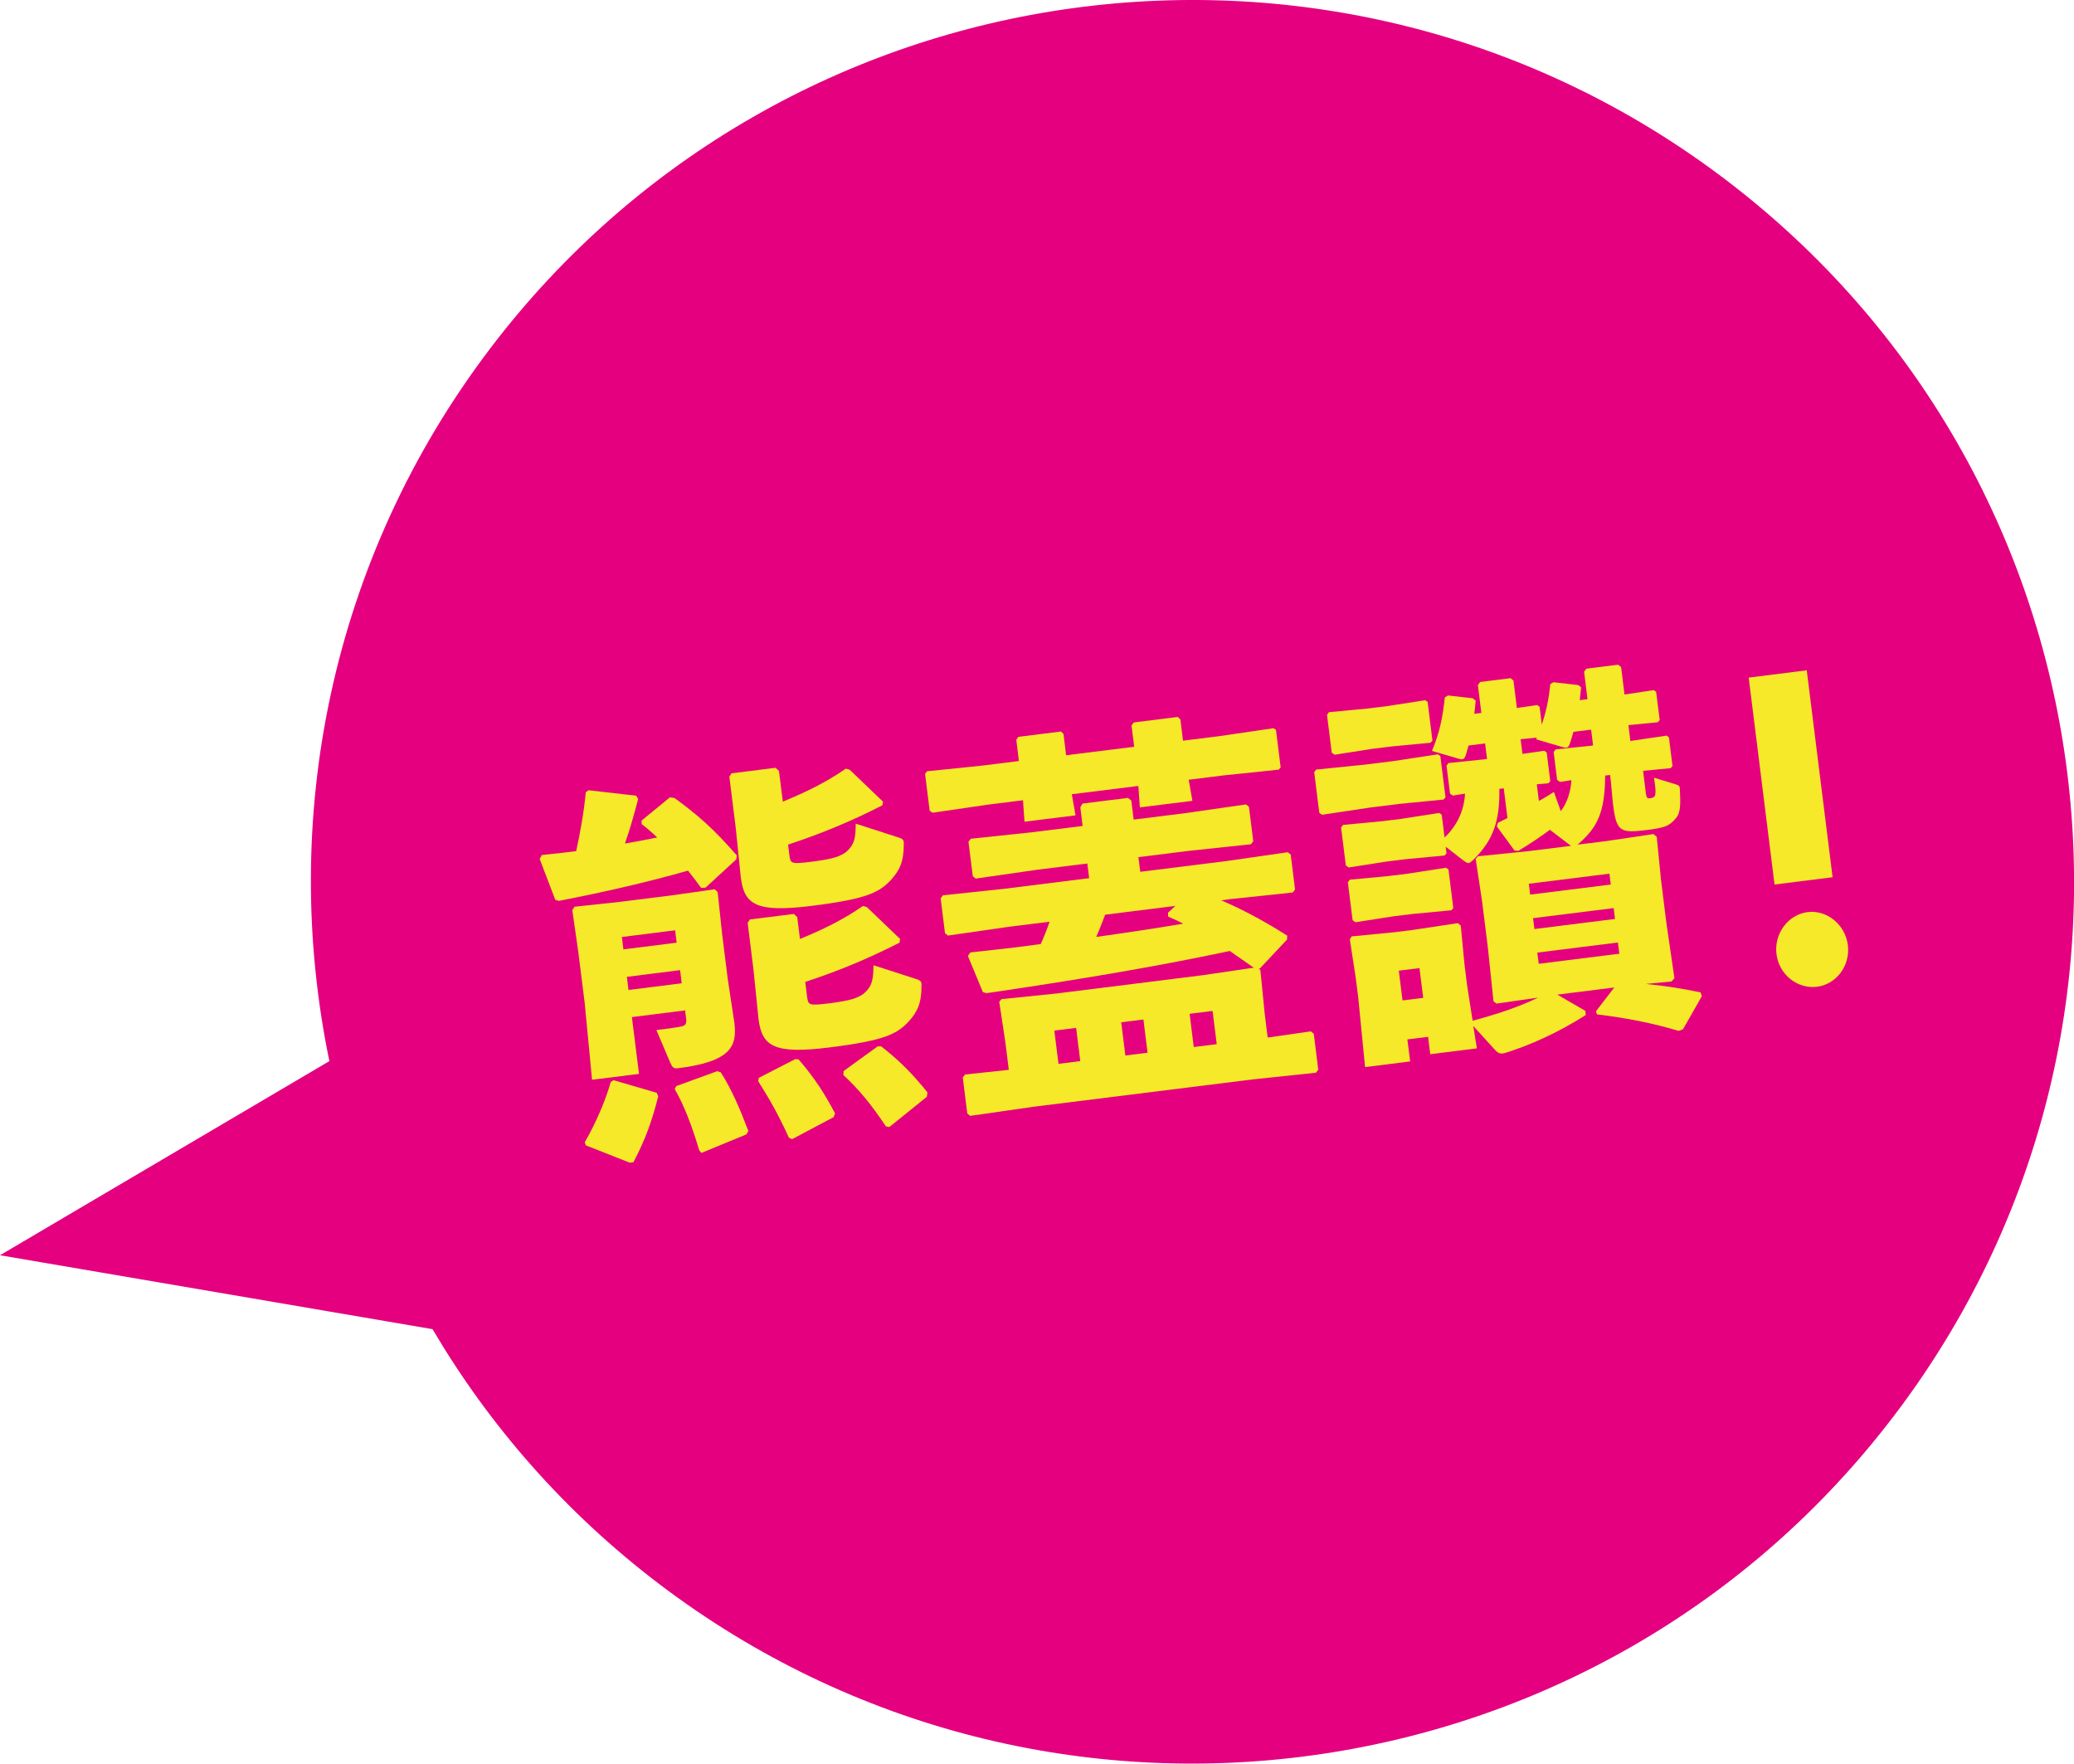
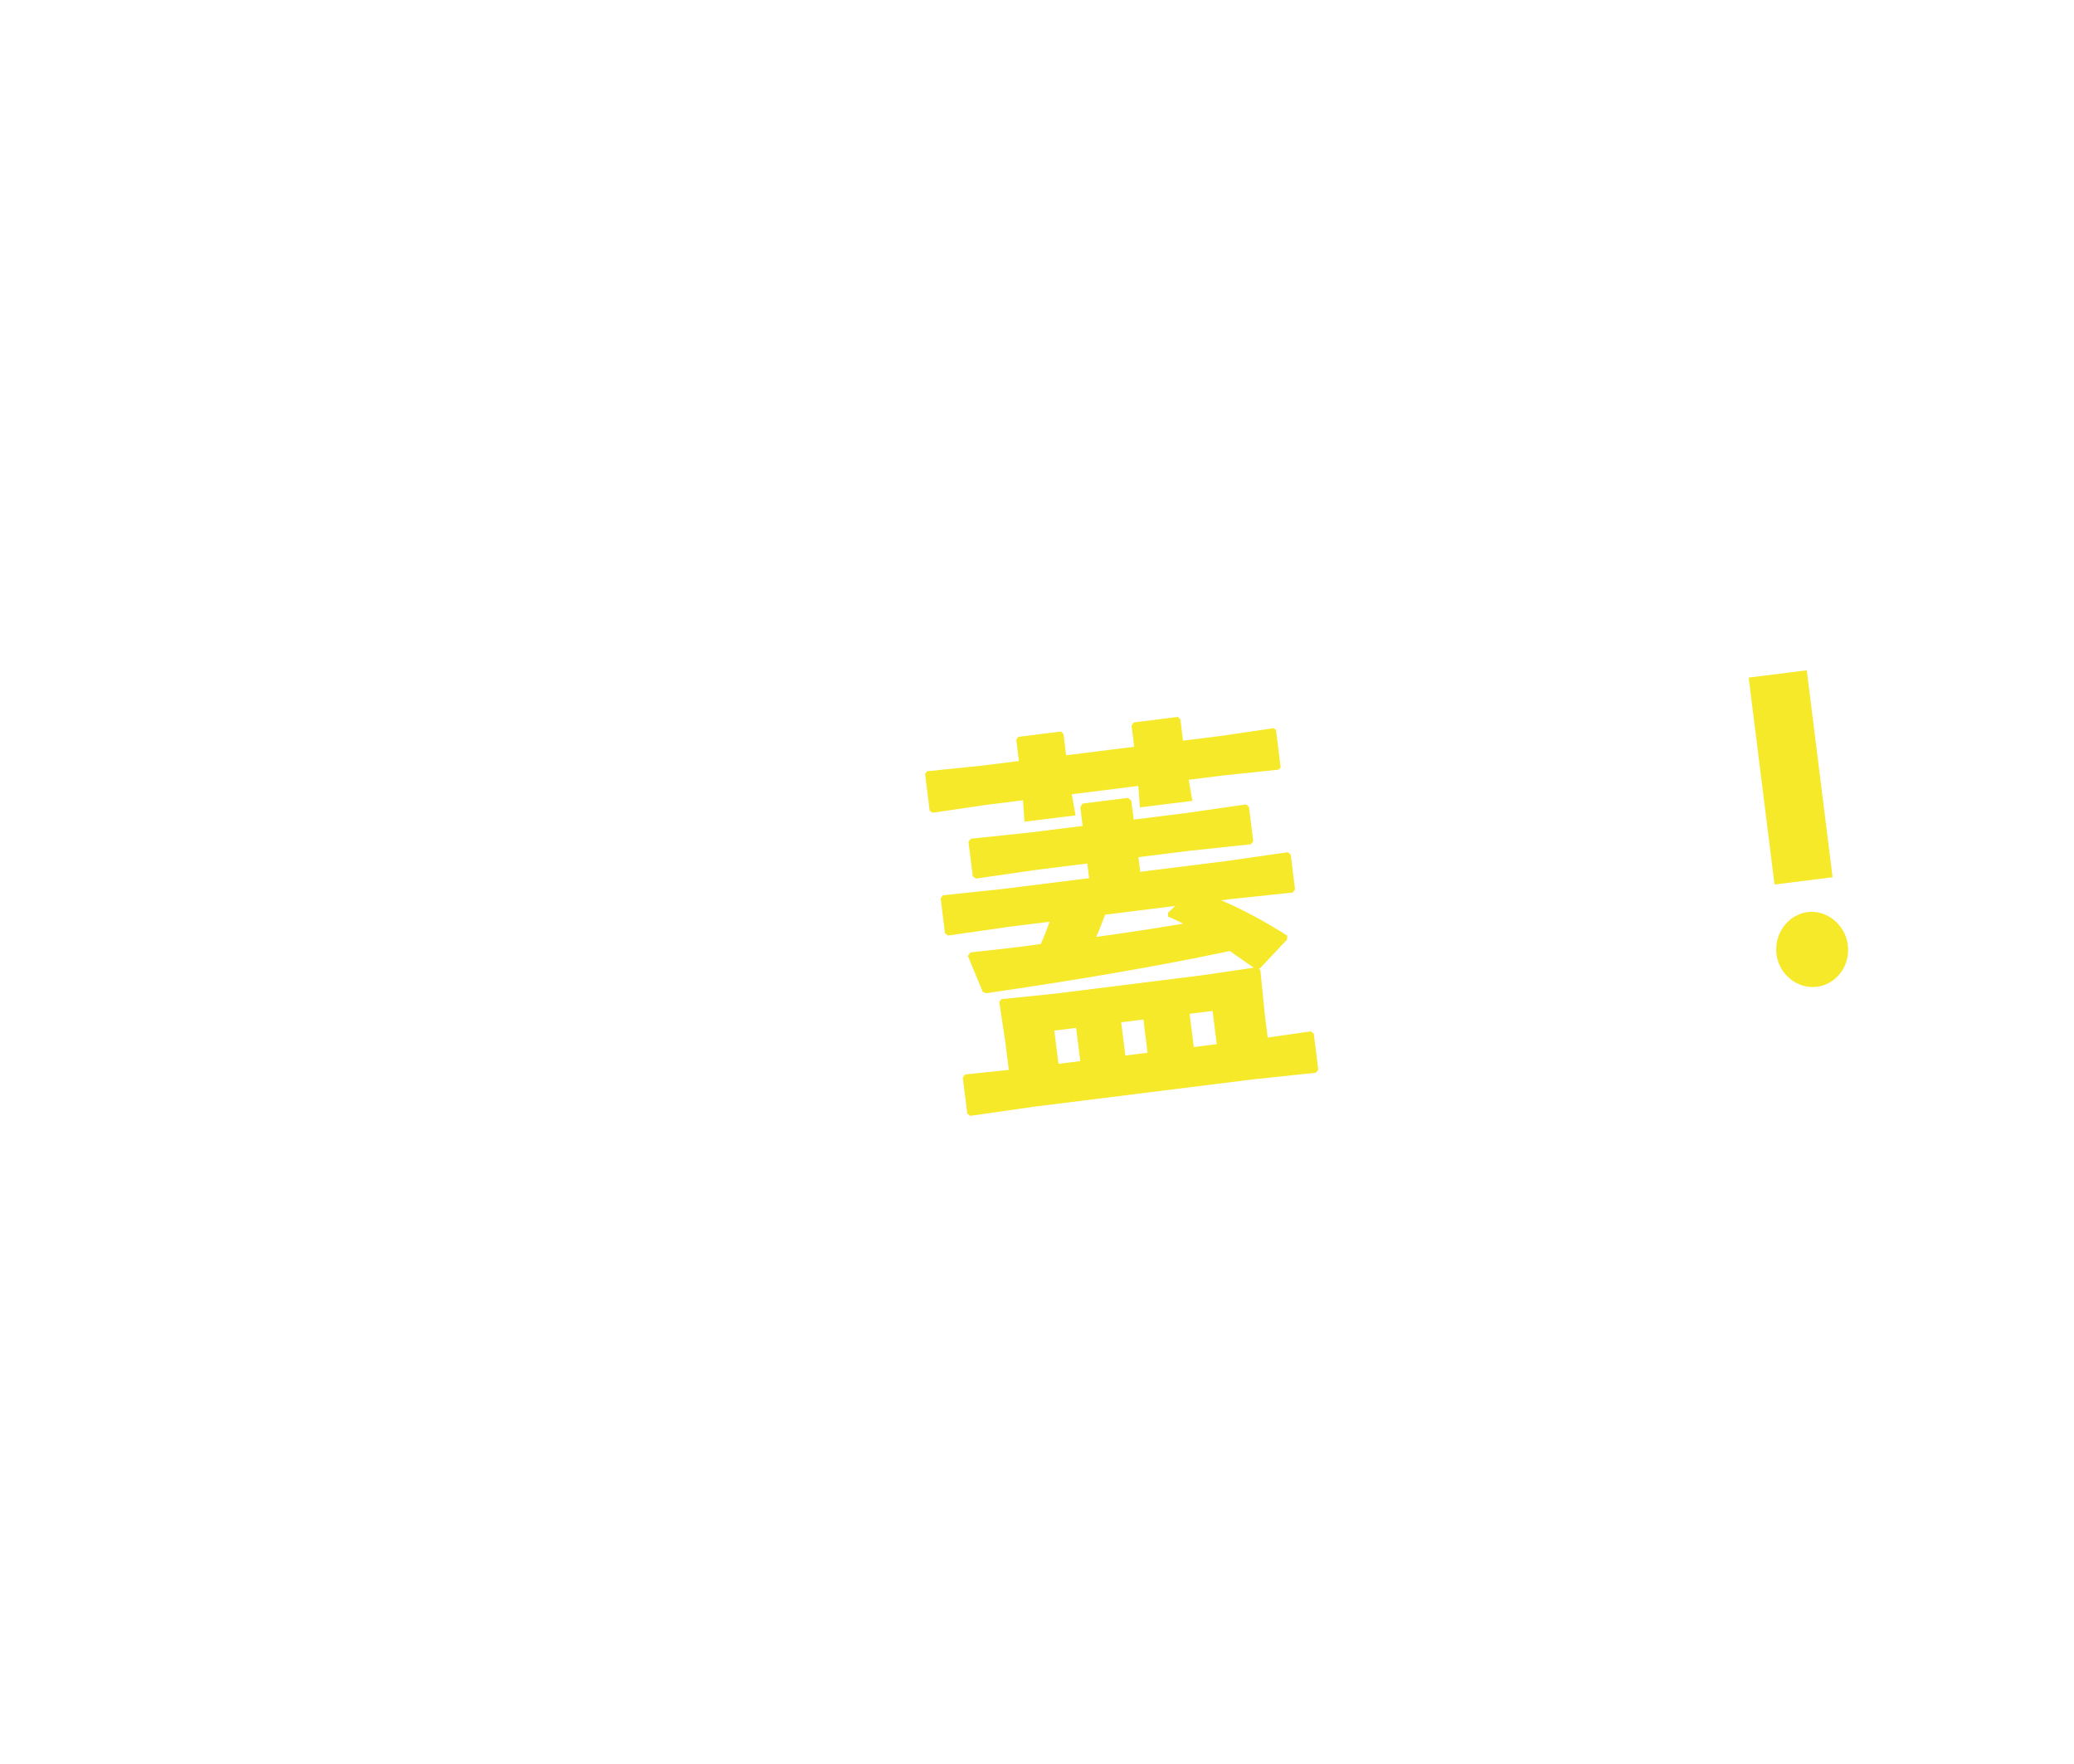
<svg xmlns="http://www.w3.org/2000/svg" id="_圖層_2" viewBox="0 0 244.69 208.04">
  <defs>
    <style>.cls-1{fill:#f5e929;}.cls-2{fill:#e4007f;}</style>
  </defs>
  <g id="_圖層_1-2">
-     <path class="cls-2" d="M203.57,21.18C157.82-13.56,92.56-4.63,57.83,41.11c-18.92,24.92-24.86,55.64-18.97,84.06L0,148.07l51.03,8.72c6.68,11.34,15.61,21.61,26.75,30.07,45.75,34.73,111,25.81,145.74-19.94,34.74-45.75,25.81-111-19.94-145.73Z" />
-     <path class="cls-1" d="M63.92,100.86c1.4-.13,2.75-.3,4.06-.46.48-2.19.92-4.66,1.13-6.95l.33-.23,5.62.64.23.39c-.51,1.92-.97,3.6-1.56,5.25,1.26-.2,2.56-.46,3.81-.71-.6-.57-1.2-1.1-1.84-1.58v-.42s3.33-2.73,3.33-2.73l.54.07c2.73,1.98,4.67,3.68,7.36,6.78l-.07.47-3.62,3.33-.53.02c-.48-.68-1.01-1.36-1.54-2.03-4.58,1.31-9.79,2.52-15.24,3.57l-.42-.13-1.84-4.82.25-.45ZM74.55,119.97l.84,6.71-5.54.69-.87-9.07-.75-5.98-.71-4.96.26-.4,5.16-.55,6.24-.78,5.14-.73.35.33.53,4.98.67,5.34.77,5.09c.35,2.78-.4,4.59-6.64,5.37-.52.07-.68-.1-.93-.67l-1.63-3.83c1.22-.15,2.05-.26,2.83-.4.65-.13.76-.33.67-1.01l-.11-.91-6.28.79ZM77.48,128.92l.18.4c-.8,3.16-1.6,5.25-2.93,7.78l-.44.05-5.17-2.04-.13-.36c1.31-2.29,2.48-4.99,3.06-7.1l.33-.23,5.11,1.49ZM79.65,109.74l-6.28.79.18,1.46,6.28-.79-.18-1.46ZM80.24,114.44l-6.28.79.19,1.55,6.28-.79-.19-1.55ZM84.61,126.36l.42.13c1.27,1.97,2.27,4.31,3.26,6.92l-.22.4-5.31,2.19-.26-.29c-.91-3.04-1.82-5.38-2.9-7.24l.18-.35,4.83-1.76ZM92.34,94.57c2.78-1.14,5.16-2.31,7.45-3.9l.46.13,3.93,3.77-.08.43c-3.96,2.02-7.5,3.44-11.12,4.63l.15,1.23c.13,1,.18,1.09,2.54.8,2.44-.31,3.6-.59,4.39-1.38.71-.74.89-1.36.9-3.12l5.08,1.64c.51.17.61.29.59.81-.01,2.04-.46,3.02-1.55,4.23-1.41,1.47-2.87,2.21-9.33,3.02-6.5.81-7.95-.12-8.35-3.36l-.6-5.86-.75-6.02.26-.4,5.19-.65.4.37.46,3.65ZM94.36,110.77c2.78-1.14,5.16-2.31,7.45-3.9l.46.13,3.93,3.77-.08.43c-3.96,2.02-7.5,3.44-11.12,4.63l.22,1.73c.13,1,.18,1.09,2.54.8,2.44-.31,3.6-.59,4.39-1.38.71-.74.89-1.36.9-3.12l5.08,1.64c.51.17.61.29.59.81-.01,2.04-.46,3.02-1.55,4.23-1.41,1.47-2.87,2.21-9.33,3.02-6.5.81-7.95-.12-8.35-3.36l-.6-5.86-.68-5.48.26-.4,5.19-.65.4.37.32,2.6ZM93.82,124.93l.4.04c1.81,2.09,3.07,4.02,4.3,6.37l-.17.44-4.9,2.6-.38-.18c-1.28-2.81-2.25-4.49-3.63-6.68l.09-.38,4.29-2.2ZM103.56,123.43h.4c2.16,1.67,3.78,3.33,5.46,5.43l-.07.52-4.43,3.57-.41-.09c-1.74-2.61-3.16-4.33-5.01-6.05l.03-.47,4.02-2.91Z" />
    <path class="cls-1" d="M119.88,87.28l.27-.36,5.02-.63.3.29.31,2.51,8.03-1-.31-2.51.27-.36,5.19-.65.3.29.31,2.51,4.19-.52,6.49-.95.29.2.55,4.43-.23.26-6.52.68-4.1.51.44,2.49-6.2.77-.18-2.53-7.85.98.44,2.49-6.02.75-.18-2.53-4.23.53-6.44.94-.34-.24-.54-4.34.23-.31,6.52-.67,4.32-.54-.31-2.51ZM118.64,123.13l-.75-4.96.27-.31,6.52-.67,17.19-2.15,6.05-.89c-.93-.67-1.89-1.29-2.82-1.97-9.11,1.93-18.32,3.45-28.72,4.98l-.42-.13-1.77-4.27.3-.41c2.89-.31,5.64-.61,8.3-.99.38-.84.72-1.71,1.04-2.63l-4.76.59-7.23,1.04-.35-.28-.51-4.11.27-.36,7.26-.77,9.99-1.25-.22-1.73-5.94.74-7.23,1.04-.34-.28-.51-4.06.27-.36,7.26-.77,5.94-.74-.27-2.19.25-.45,5.37-.67.39.32.28,2.24,6.02-.75,7.23-1.04.35.28.51,4.06-.27.36-7.26.77-6.02.75.22,1.73,10.17-1.27,7.23-1.04.35.28.51,4.11-.27.36-7.26.77-1.18.15c2.58,1.12,5.05,2.43,7.79,4.17l-.03.47-3.21,3.41-.13.02.2.16.51,5.13.35,2.83,5.09-.73.35.28.53,4.24-.27.36-7.48.79-25.88,3.23-7.44,1.07-.34-.28-.53-4.24.27-.36,5.16-.55-.38-3.06ZM126.96,121.25l-2.57.32.49,3.92,2.57-.32-.49-3.92ZM130.39,107.89c-.33.88-.67,1.75-1.05,2.63,3.4-.47,6.83-.99,10.26-1.56-.57-.3-1.18-.59-1.79-.84v-.46s.86-.8.86-.8l-8.29,1.04ZM134.9,120.26l-2.62.33.49,3.92,2.62-.33-.49-3.92ZM143.55,123.17l-.49-3.92-2.71.34.49,3.92,2.71-.34Z" />
-     <path class="cls-1" d="M155.99,96.12l-.34-.24-.6-4.79.23-.31,5.73-.58,3.45-.43,5.18-.79.29.2.61,4.88-.23.26-5.21.51-3.45.43-5.66.85ZM157.46,89.03l-.34-.24-.56-4.47.23-.31,4.56-.43,2.27-.28,4.52-.7.29.2.57,4.56-.23.26-4.56.43-2.27.28-4.48.7ZM182.89,97.86c-.97.72-2.28,1.63-3.76,2.51l-.45-.04-2.08-2.84.12-.43,1.13-.56-.44-3.51-.52.07c.08,3.79-.74,6.12-3.12,8.41-.24.21-.36.32-.49.34-.17.02-.32-.1-.61-.29l-2.11-1.64.1.78-.23.26-4.56.43-2.27.28-4.48.7-.34-.24-.56-4.47.23-.31,4.56-.43,2.27-.28,4.52-.7.29.2.34,2.69c1.43-1.34,2.31-3.12,2.41-5.17l-1.43.23-.34-.24-.41-3.29.23-.31,4.07-.42.48-.06-.23-1.83-1.96.25c-.09.38-.21.77-.34,1.2-.1.24-.22.4-.39.42-.09.01-.22-.02-.36-.05l-3.22-.94c.92-2.2,1.25-3.86,1.52-6.31l.37-.23,2.92.33.35.28c-.06.56-.09,1.08-.16,1.55l.83-.1-.41-3.29.27-.36,3.58-.45.35.28.4,3.24,2.39-.35.29.2.26,2.1c.52-1.55.83-2.98,1-4.76l.37-.23,2.92.33.35.28c-.07.52-.09,1.03-.17,1.5l.92-.11-.4-3.24.27-.36,3.75-.47.35.28.4,3.24,3.44-.52.29.2.42,3.33-.23.26-3.46.34.23,1.87.13-.02,4.13-.61.29.2.42,3.38-.23.26-3.24.31.31,2.51c.09.73.18.76.53.72.7-.09.76-.33.45-2.42l2.58.79c.32.1.46.17.47.54.08,1.7.12,2.76-.46,3.44-.77.93-1.28,1.13-3.5,1.41-3.14.39-3.53.16-3.94-3.12l-.25-2.7-.09-.68-.57.07c-.05,4.18-.8,5.99-3.08,7.99l-.2.16,3.4-.42,5.57-.83.39.32.51,5.13.62,4.97.96,6.6-.35.37-3.02.29c2.24.23,4.28.53,6.46,1l.14.45-2.22,3.89-.51.2c-3.04-.92-6.26-1.54-9.64-1.95l-.13-.35,2.17-2.82-6.72.84,3.3,1.91.06.5c-3.49,2.2-6.65,3.56-9.33,4.41-.64.22-.95.17-1.37-.29l-2.57-2.83.42,2.64-5.5.69-.26-2.05-2.44.3.33,2.6-5.32.67-.81-8.24-.29-2.28-.7-4.55.22-.35,5.04-.49,2.09-.26,5.39-.81.35.28.44,4.58.3,2.42.66,4.23c2.62-.7,5.26-1.54,7.73-2.73l-4.92.71-.35-.28-.67-6.4-.68-5.43-.75-4.96.27-.31,5.91-.6,5.06-.63-2.45-1.87ZM159.92,108.79l-.34-.24-.56-4.47.23-.31,4.56-.43,2.27-.28,4.52-.7.29.2.57,4.56-.23.26-4.56.43-2.27.28-4.48.7ZM167.47,114.2l-2.44.3.44,3.51,2.44-.3-.44-3.51ZM184.13,95.71c.8-1.07,1.17-2.32,1.27-3.68l-1.35.21-.34-.24-.41-3.29.23-.31,4.07-.42.35-.04-.23-1.87-2.09.26c-.12.48-.28.96-.44,1.45-.1.25-.22.4-.39.42-.09.01-.22-.02-.36-.05l-3.22-.94.11-.2-1.93.19.22,1.73,2.57-.37.29.2.42,3.38-.23.26-1.36.12.25,1.96c.58-.3,1.2-.71,1.77-1.06l.81,2.26ZM189.88,103.06l-9.51,1.19.16,1.28,9.51-1.19-.16-1.28ZM180.87,108.31l.16,1.28,9.51-1.19-.16-1.28-9.51,1.19ZM181.54,113.69l9.51-1.19-.17-1.32-9.51,1.19.17,1.32Z" />
    <path class="cls-1" d="M216.21,103.48l-6.85.86-3.05-24.41,6.85-.86,3.05,24.42ZM218.01,111.5c.3,2.42-1.37,4.62-3.64,4.9-2.31.29-4.48-1.43-4.78-3.85-.3-2.42,1.37-4.67,3.68-4.96,2.27-.28,4.44,1.48,4.74,3.9Z" />
  </g>
</svg>